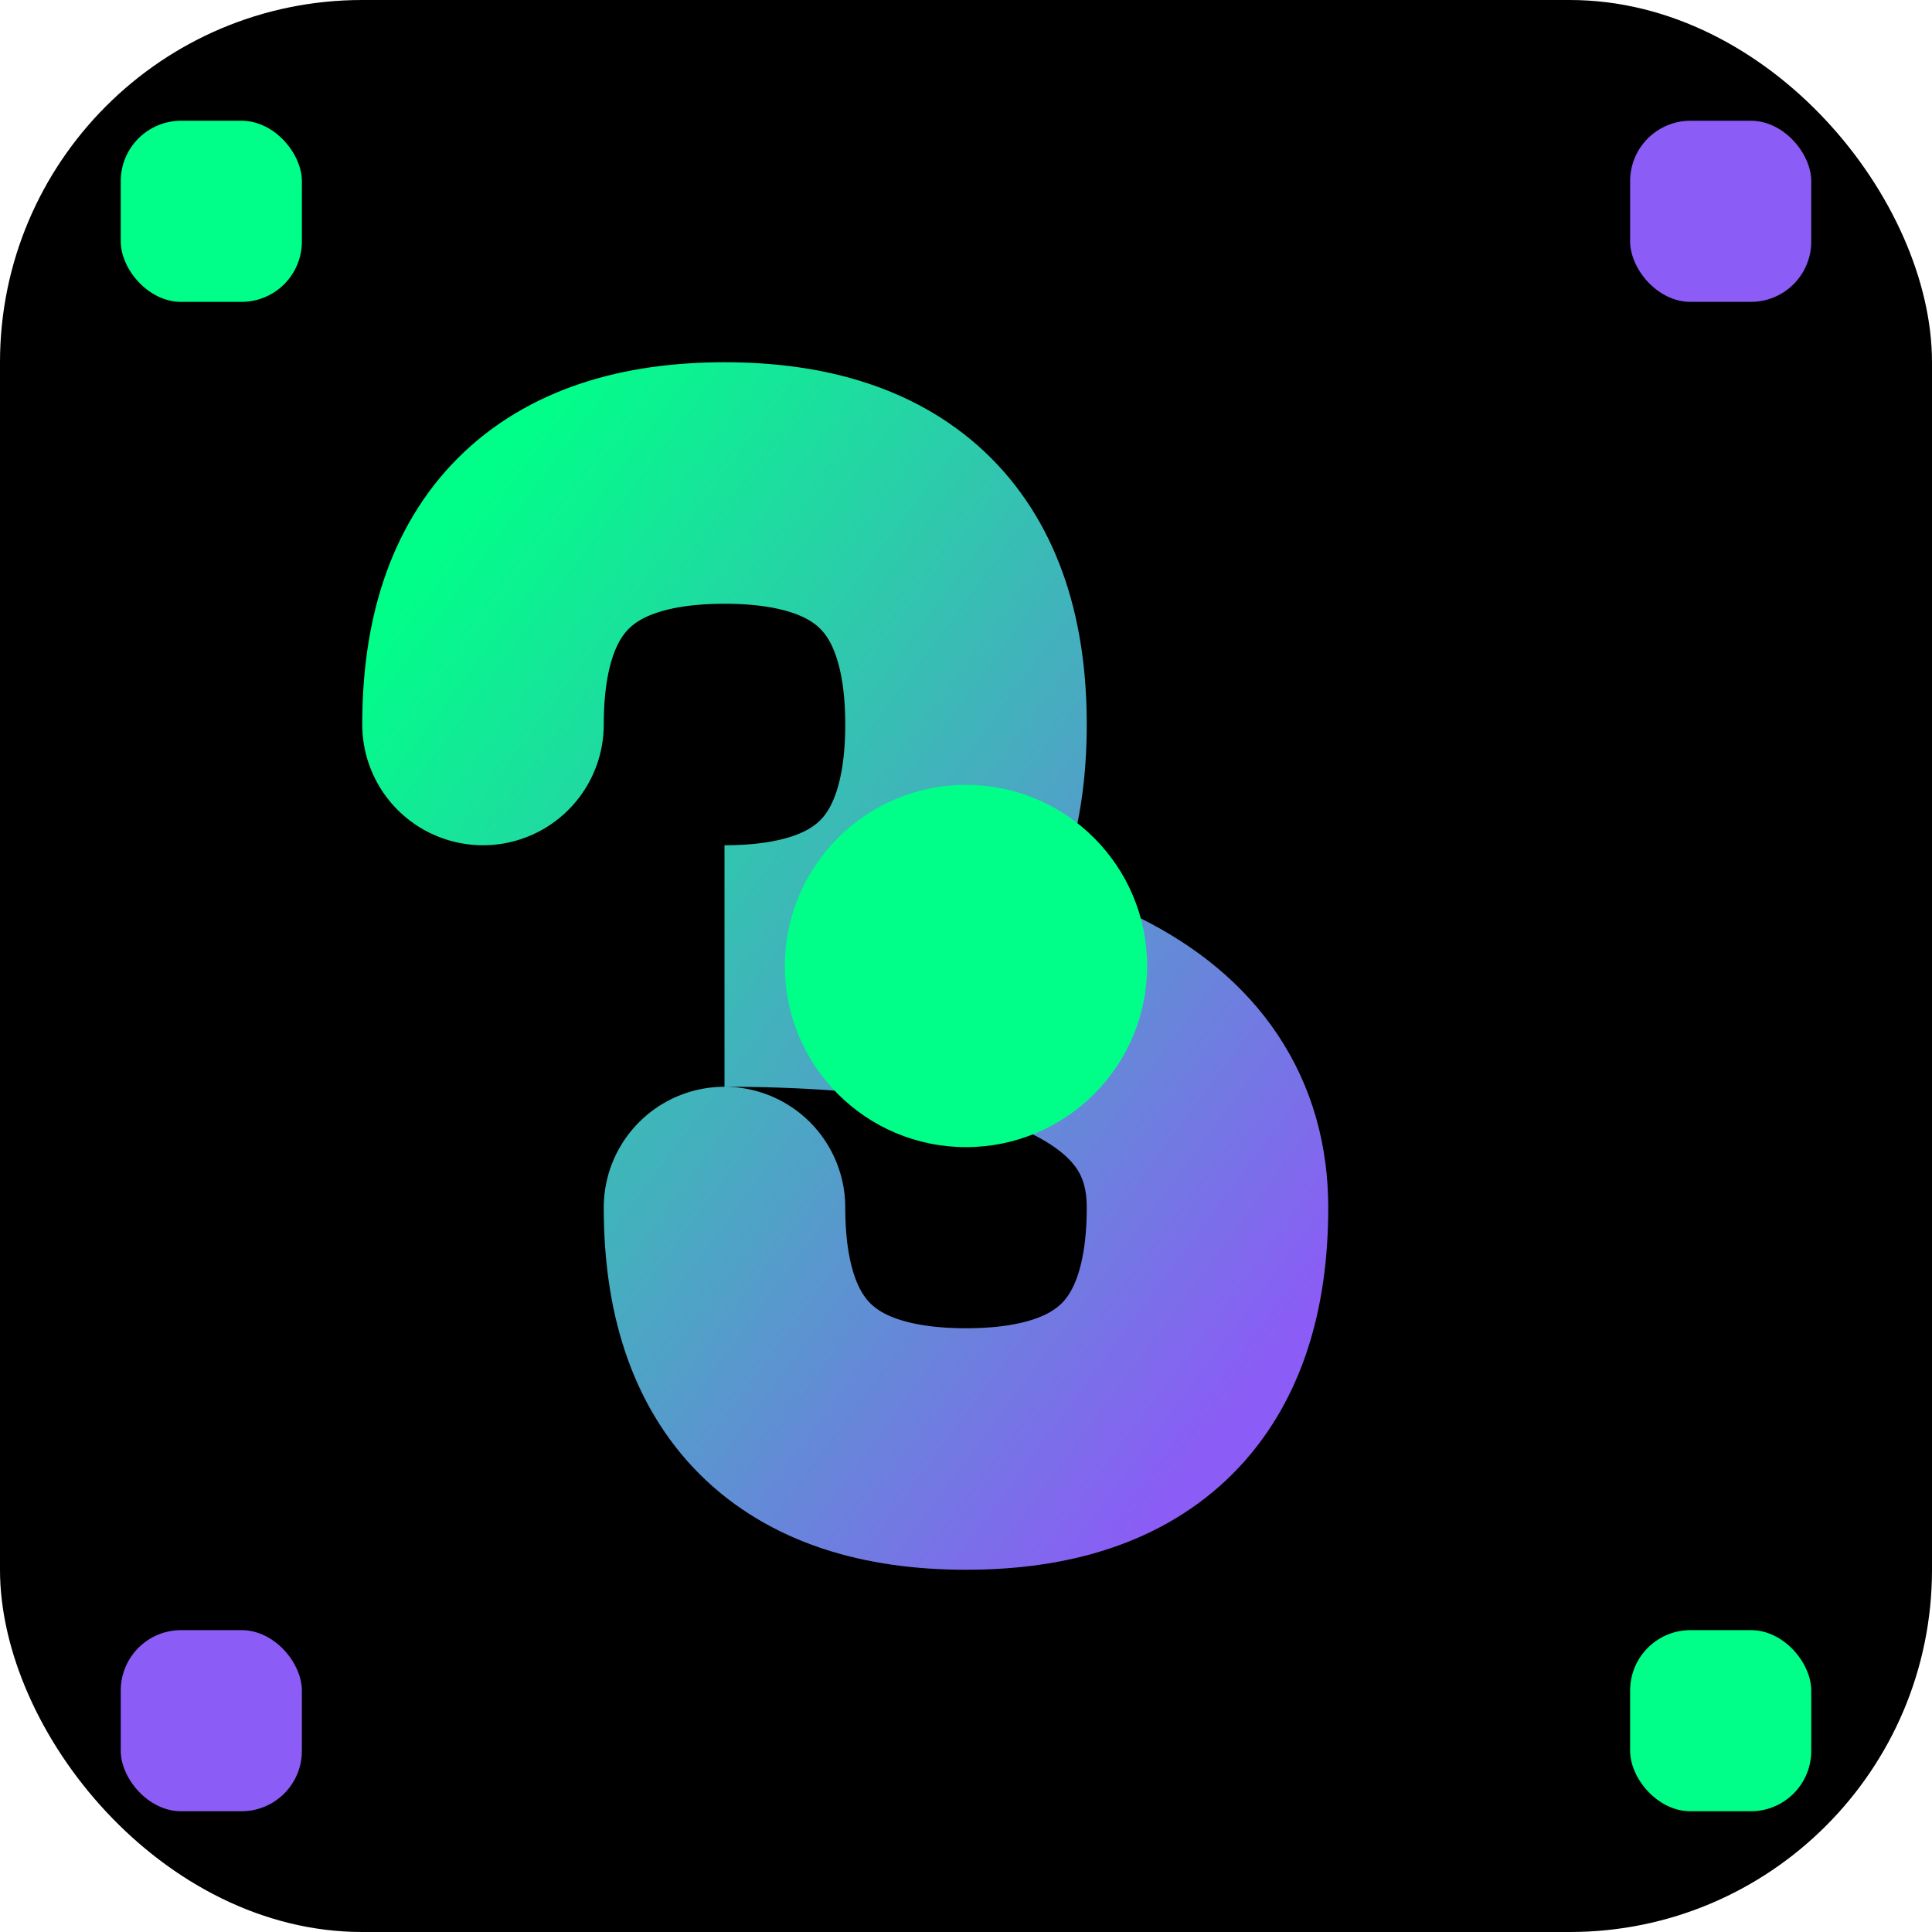
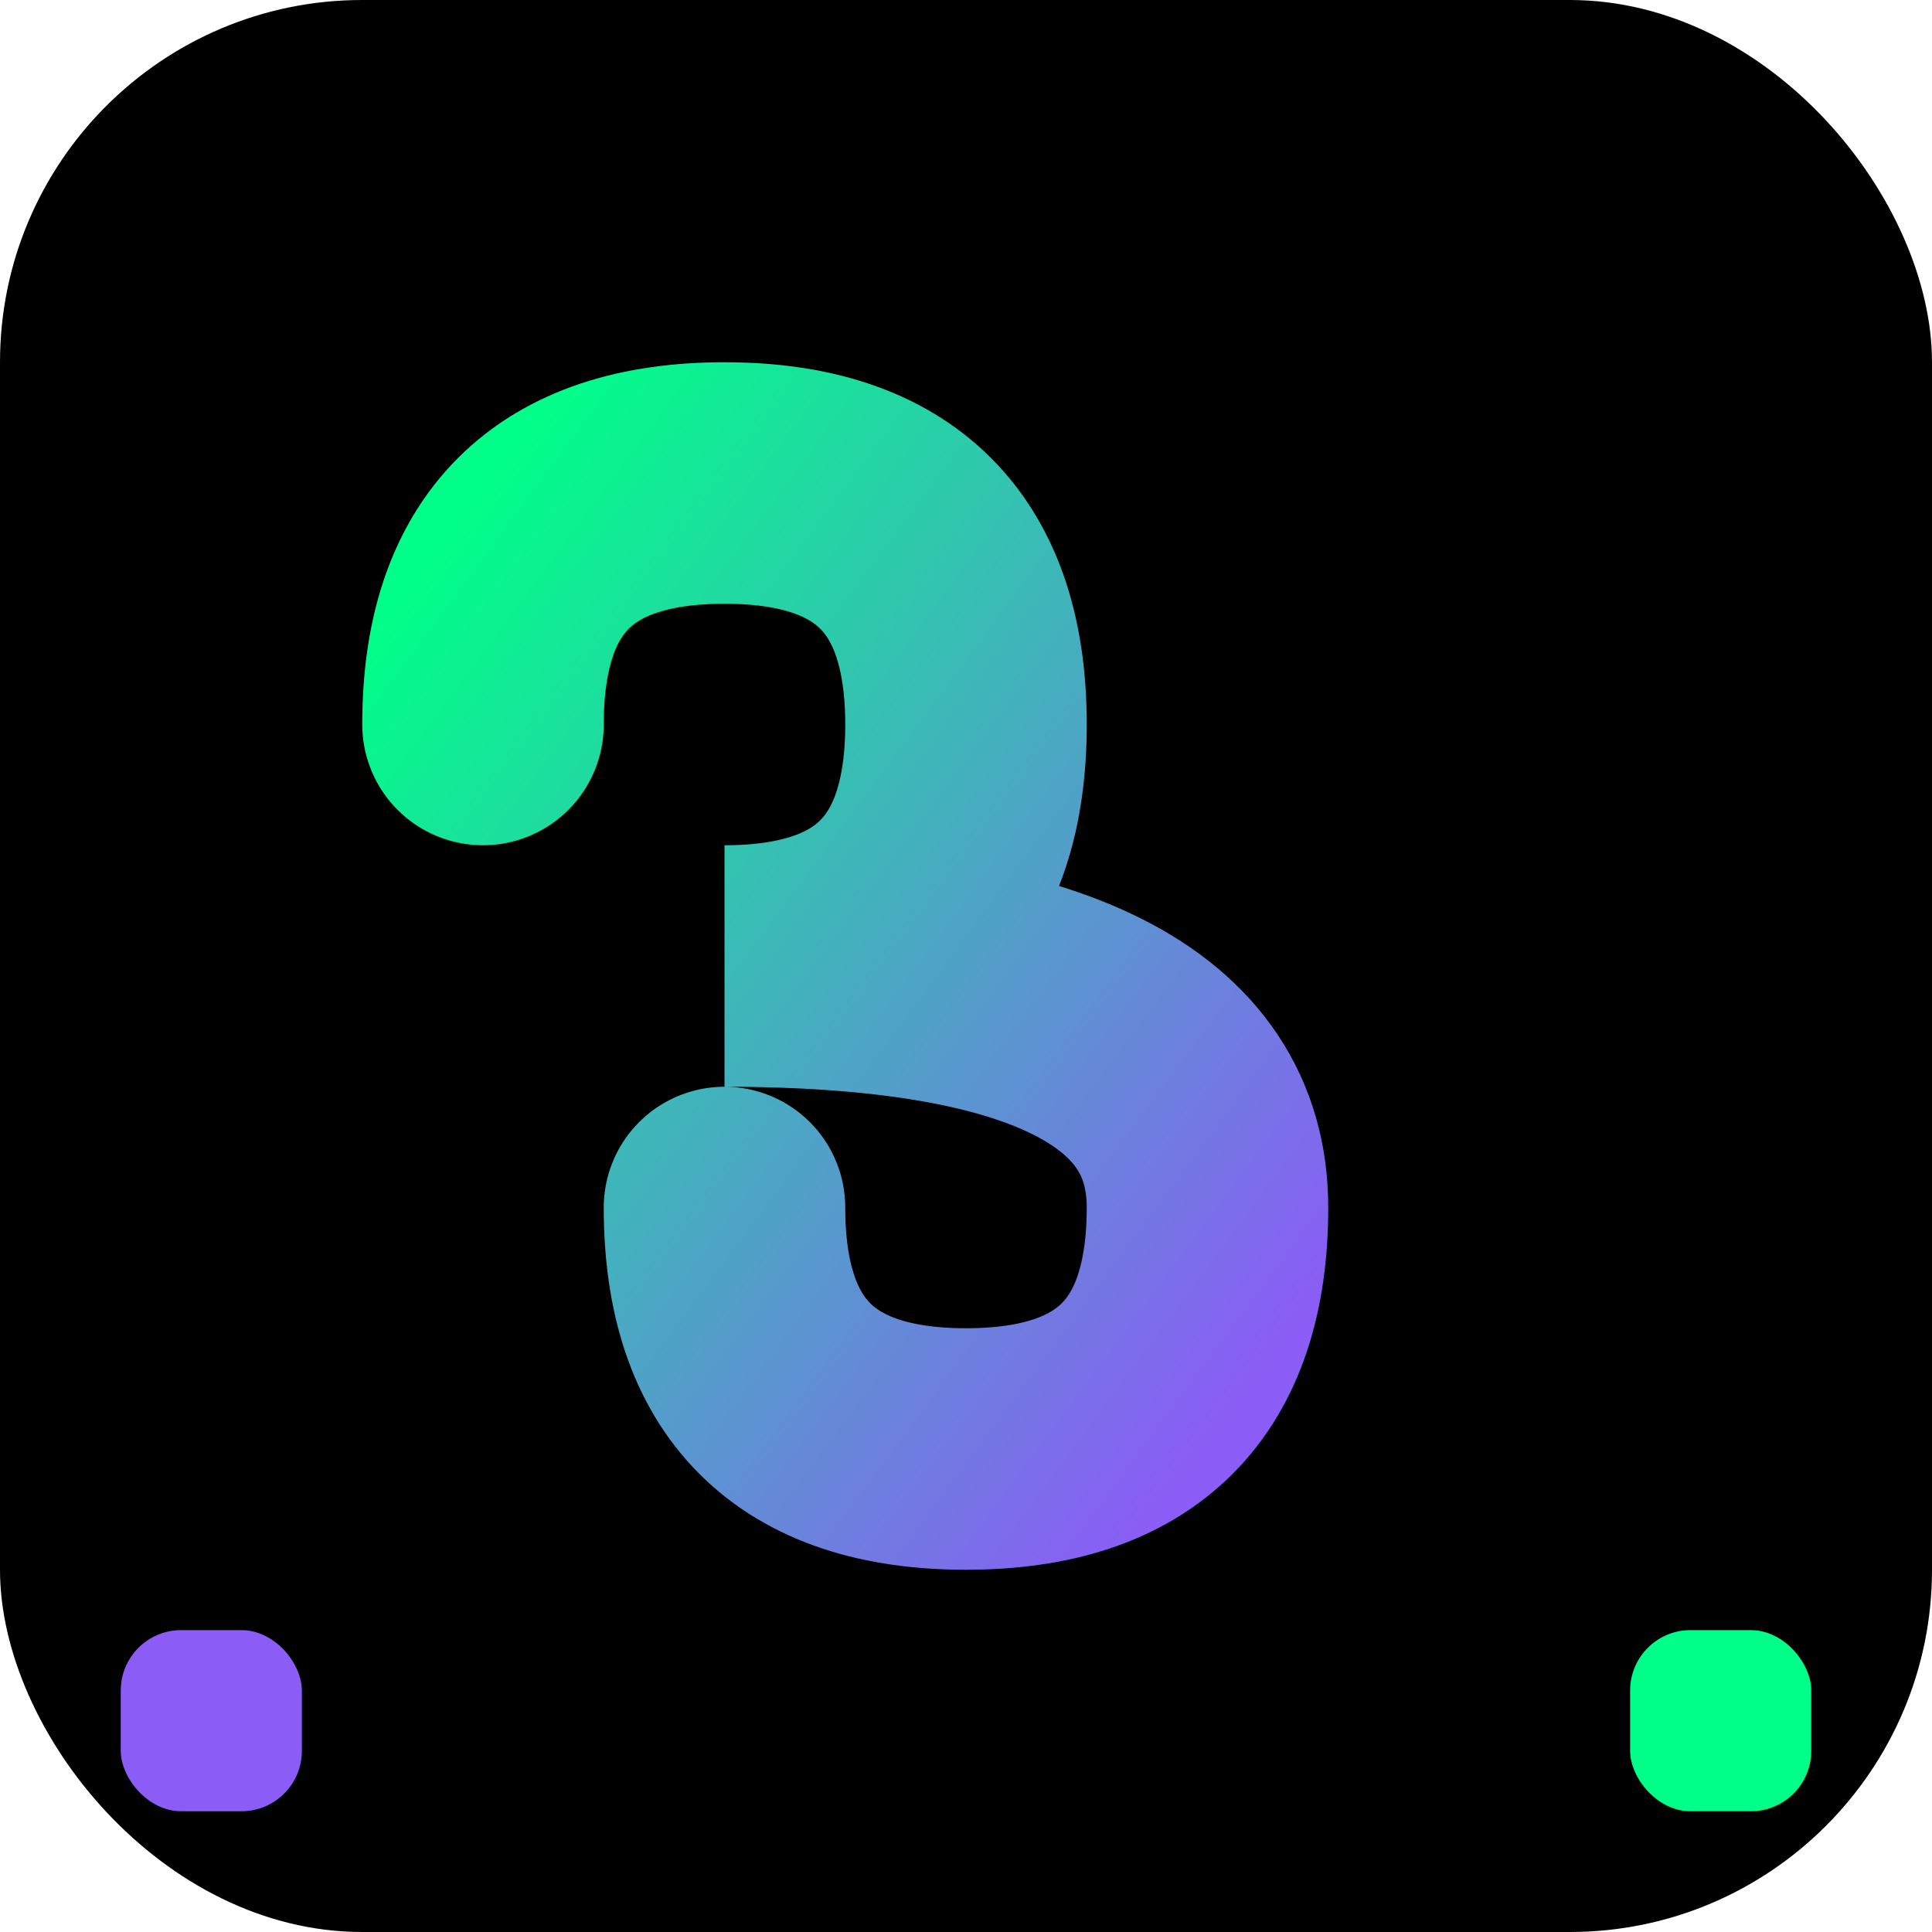
<svg xmlns="http://www.w3.org/2000/svg" width="32" height="32" viewBox="0 0 32 32" fill="none">
  <defs>
    <linearGradient id="boldGrad" x1="0%" y1="0%" x2="100%" y2="100%">
      <stop offset="0%" style="stop-color:#00ff88" />
      <stop offset="100%" style="stop-color:#8b5cf6" />
    </linearGradient>
    <filter id="glow">
      <feGaussianBlur stdDeviation="2" result="coloredBlur" />
      <feMerge>
        <feMergeNode in="coloredBlur" />
        <feMergeNode in="SourceGraphic" />
      </feMerge>
    </filter>
  </defs>
  <rect width="32" height="32" fill="#000000" rx="6" />
  <path d="M8 12 Q8 8 12 8 Q16 8 16 12 Q16 16 12 16 Q20 16 20 20 Q20 24 16 24 Q12 24 12 20" stroke="url(#boldGrad)" stroke-width="4" fill="none" stroke-linecap="round" filter="url(#glow)" />
-   <circle cx="16" cy="16" r="3" fill="#00ff88" opacity="1" />
-   <rect x="2" y="2" width="3" height="3" fill="#00ff88" rx="1" />
-   <rect x="27" y="2" width="3" height="3" fill="#8b5cf6" rx="1" />
  <rect x="2" y="27" width="3" height="3" fill="#8b5cf6" rx="1" />
  <rect x="27" y="27" width="3" height="3" fill="#00ff88" rx="1" />
</svg>